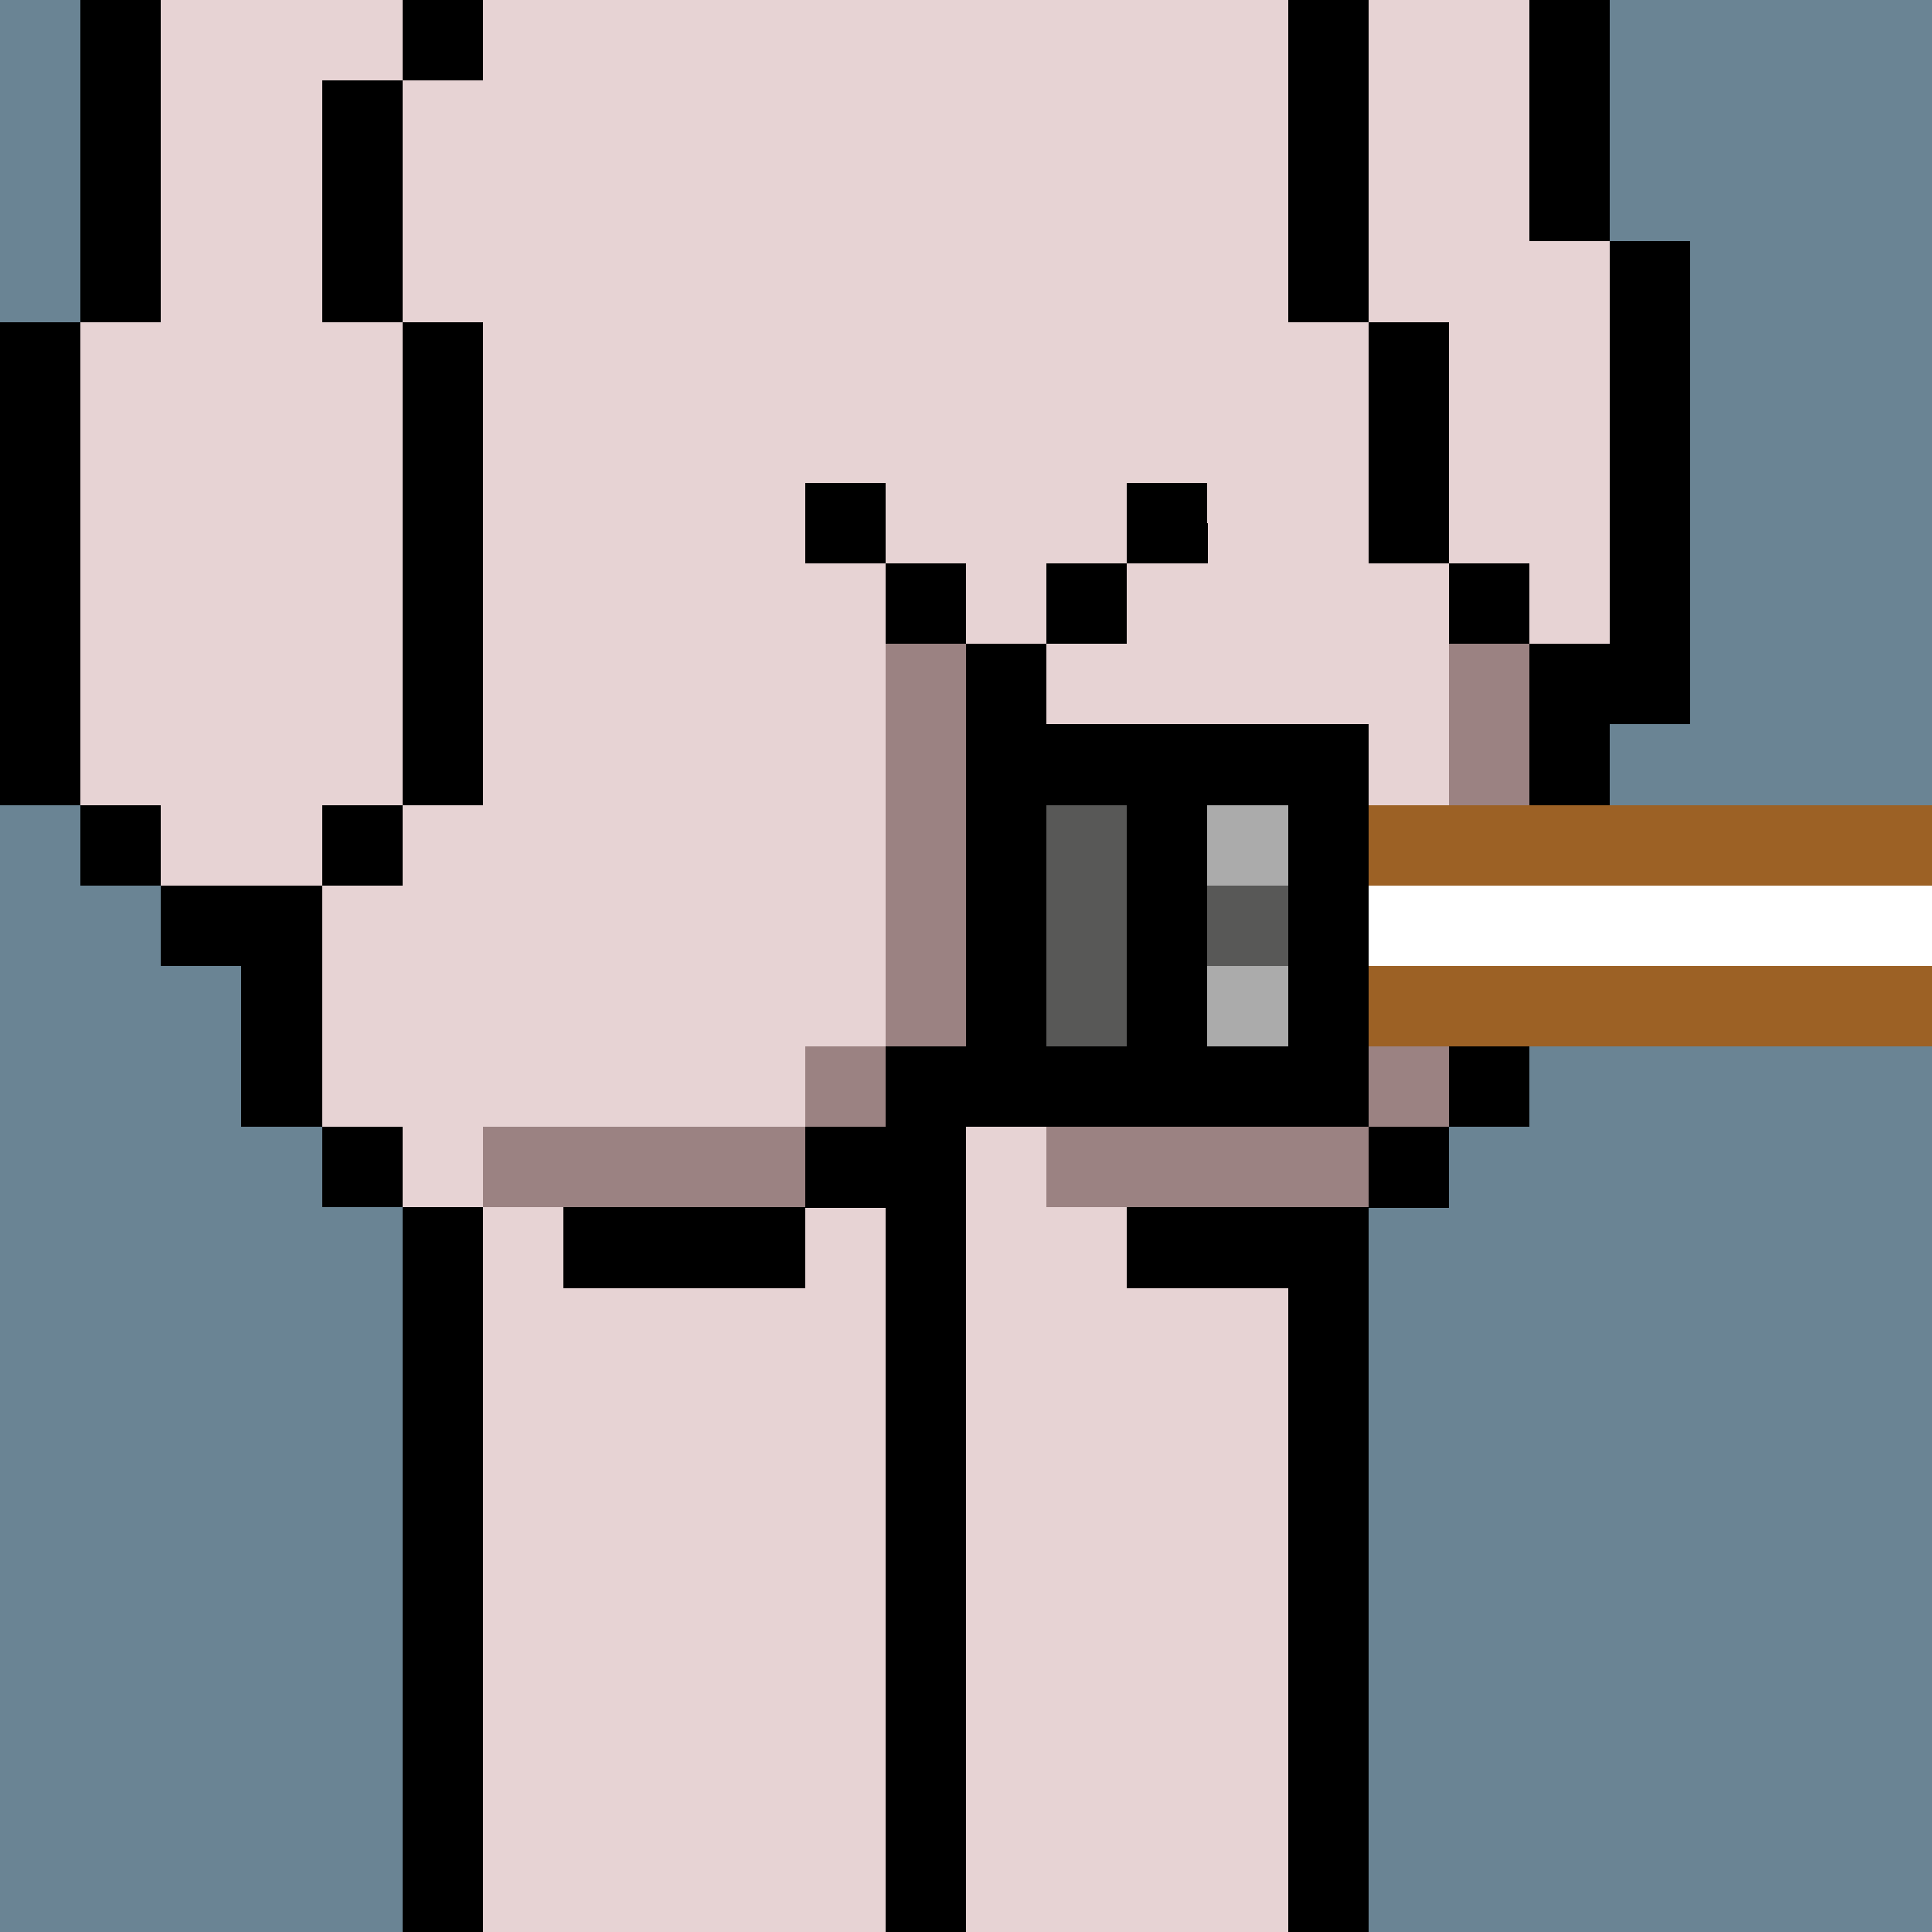
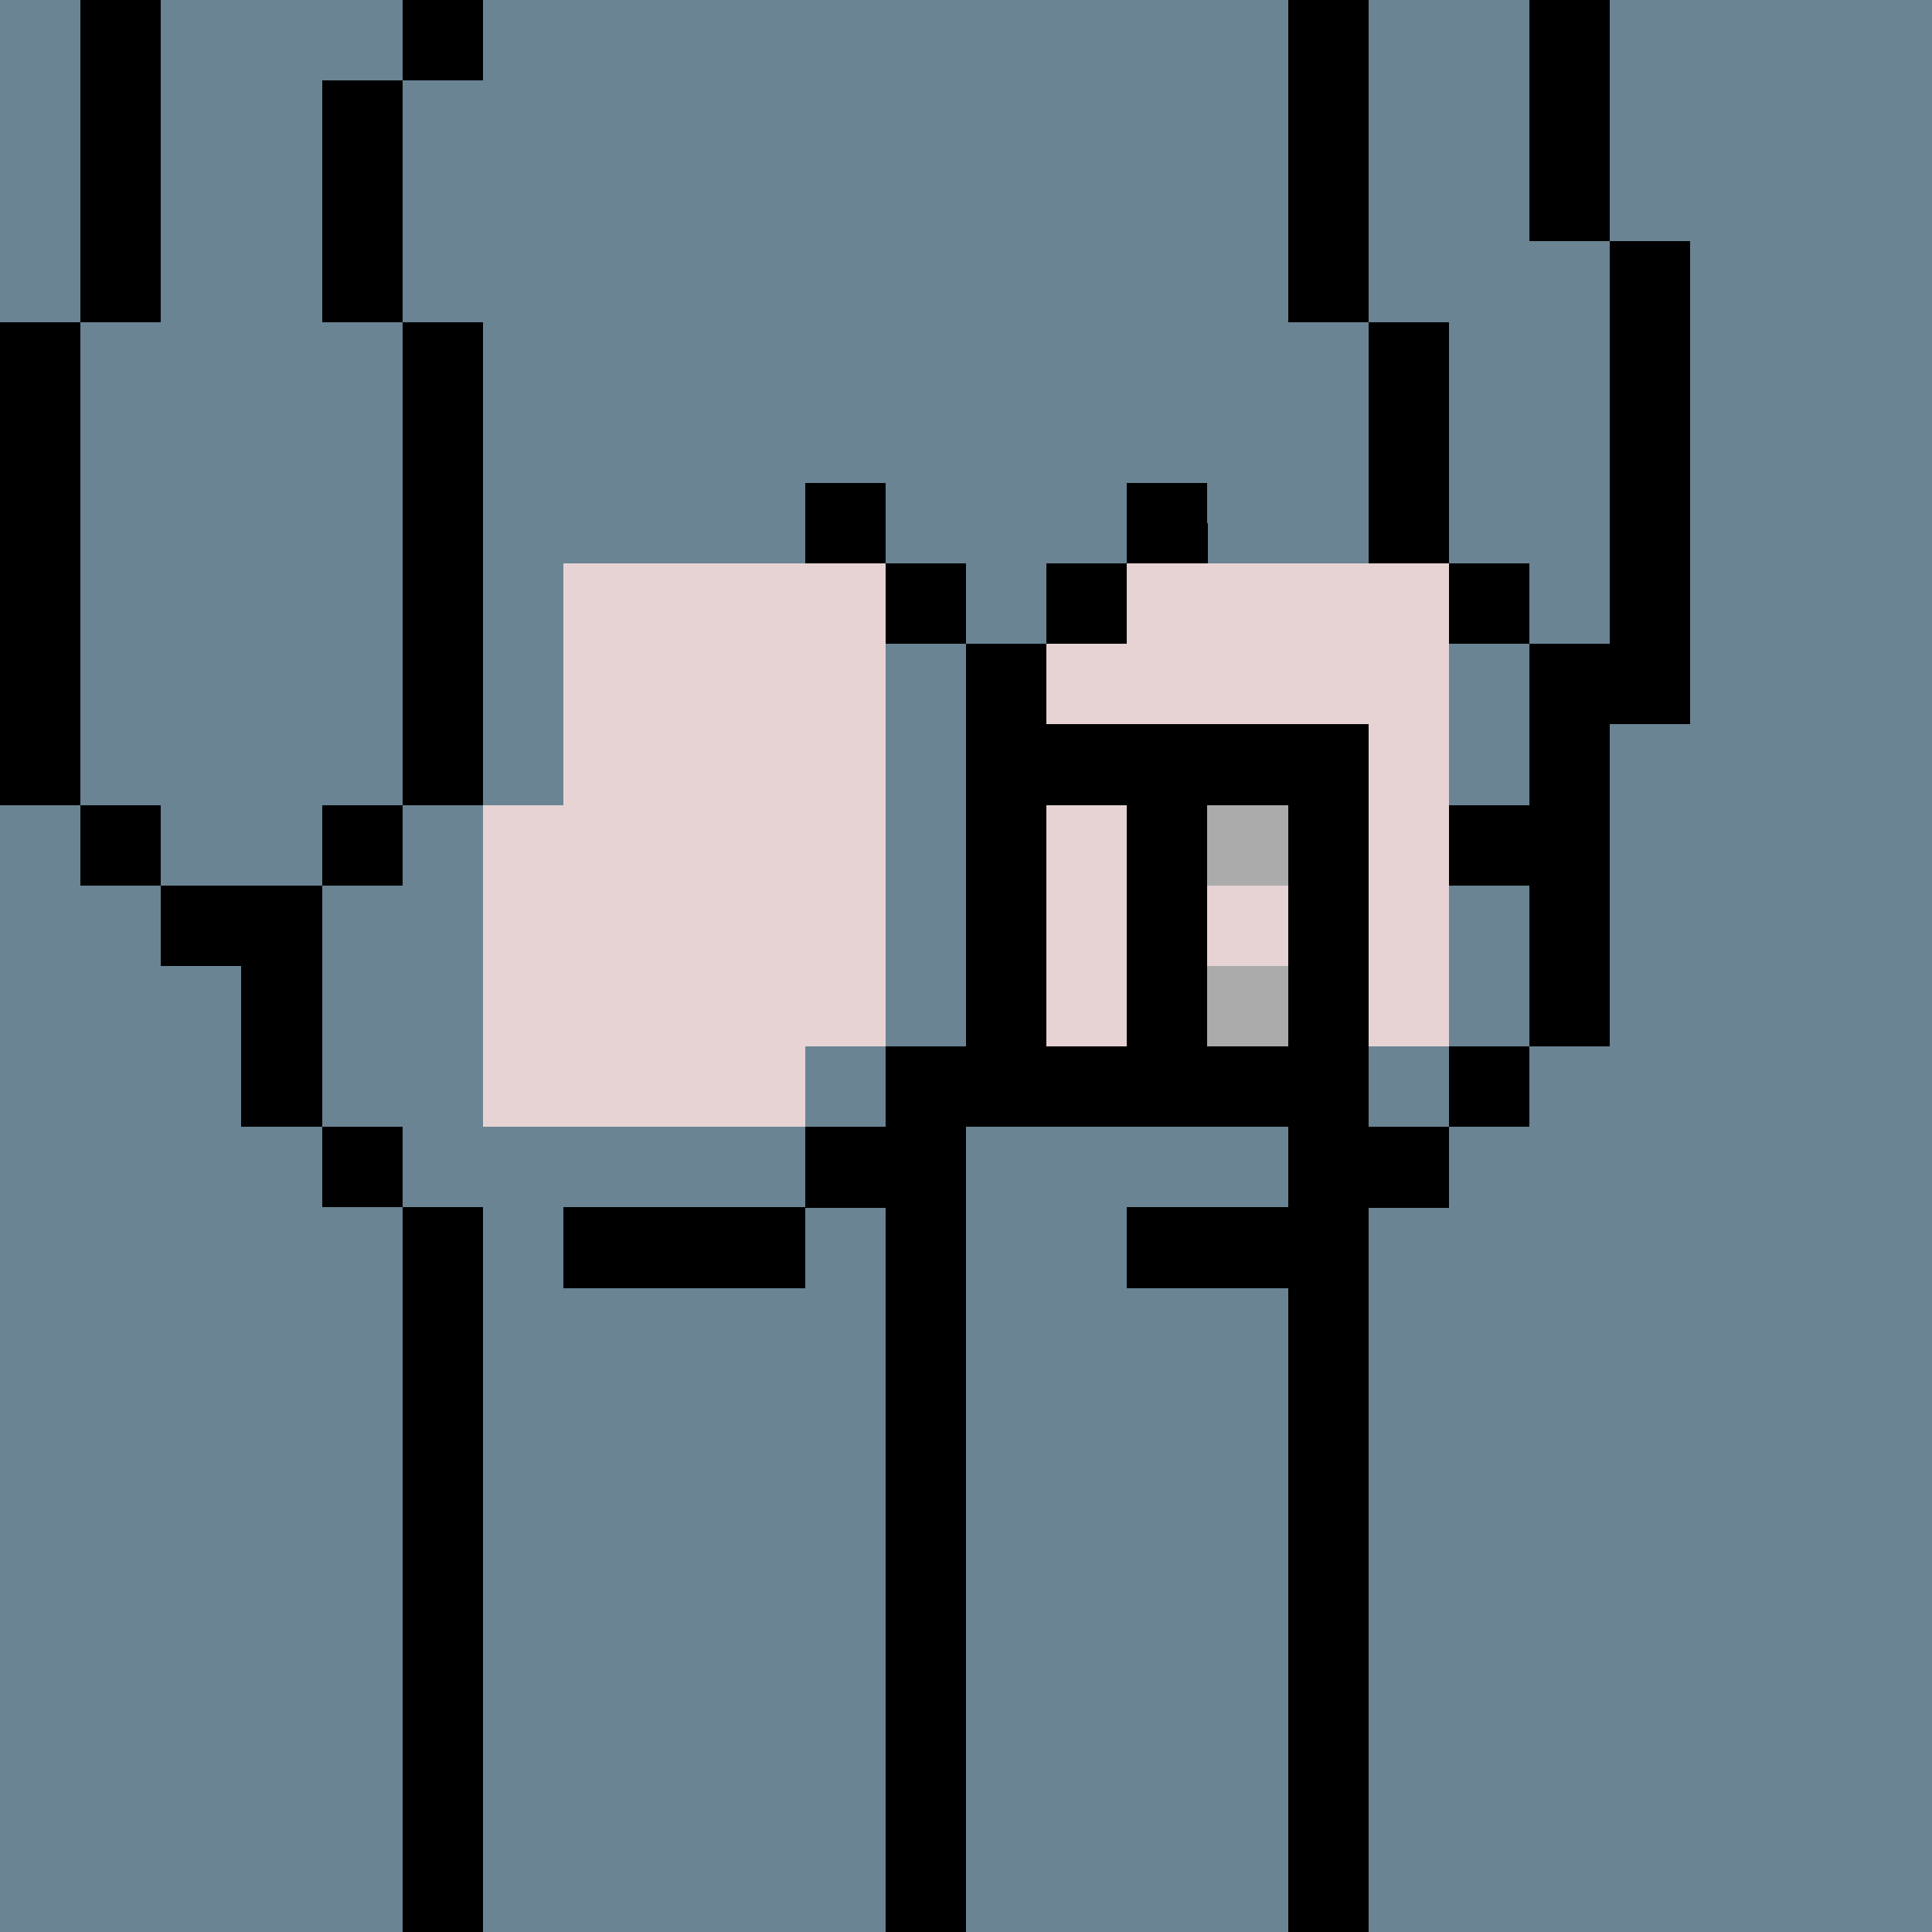
<svg xmlns="http://www.w3.org/2000/svg" width="336" height="336" viewBox="0 0 24 24" fill-rule="evenodd" shape-rendering="crispEdges">
  <path id="bg" fill="#6a8494" d="M0 0h24v24H0z" />
  <g id="bods.008">
    <path d="M12 24V13h-1v11h1zm-6 0v-9H5v9h1zm11 0V12h-1v12h1zM5 14H4v1h1v-1zm-3-2h1v2h1v-3H2v1zm3-2H4v1h1v-1zm-3 0H1v1h1v-1zm16 2v-1h1v-1h-1V4h-1v8h1zM1 10V4H0v6h1zm5 0V4H5v6h1zm14-1h-1v1h1V9zm1 0V3h-1v6h1zm-4-5V0h-1v4h1zM5 4V1H4v3h1zM2 4V0H1v4h1zm18-1V0h-1v3h1zM6 0H5v1h1V0z" />
-     <path fill="#e7d3d4" d="M16 4V0H6v1H5v3h1v6H5v1H4v3h1v1h1v9h5V13h1v11h4V12h1V4h-1zM2 11h2v-1h1V4H4V1h1V0H2v4H1v6h1v1zm17-8V0h-2v4h1v6h1V9h1V3h-1z" />
  </g>
  <g id="junk.036">
    <path d="M10 15H7v1h3v-1zm4 1h3v-1h-3v1zm4-2h-1v1h1v-1zm-7 0h-1v1h1v-1zm1-1h-1v1h1v-1zm7 0h-1v1h1v-1zm1 0V8h-1v5h1zm-8-5v5h1V8h-1zm0-1h-1v1h1V7zm2 0h-1v1h1V7zm5 0h-1v1h1V7zm-8-1h-1v1h1V6zm4 0h-1v1h1V6zm3 0h-1v1h1V6z" />
    <path fill="#e7d3d4" d="M11 13V7H7v3H6v4h4v-1h1zm2-5v6h4v-1h1V7h-4v1h-1z" />
-     <path fill="#9b8282" d="M10 14H6v1h4v-1zm3 1h4v-1h-4v1zm-2-2h-1v1h1v-1zm7 0h-1v1h1v-1zm1 0V8h-1v5h1zm-7 0V8h-1v5h1z" />
  </g>
  <g id="wear.142">
    <path d="M15 10v3h1v-3h-1zm-3 4h5V9h-4v1h1v3h-2v1z" />
-     <path fill="#585857" d="M13 10v3h1v-3h-1zm3 1h-1v1h1v-1z" />
    <path fill="#ababab" d="M16 12h-1v1h1v-1zm0-2h-1v1h1v-1z" />
-     <path fill="#9c6125" d="M17 13h7v-1h-7v1zm0-2h7v-1h-7v1z" />
-     <path fill="#fff" d="M17 12h7v-1h-7v1z" />
  </g>
</svg>